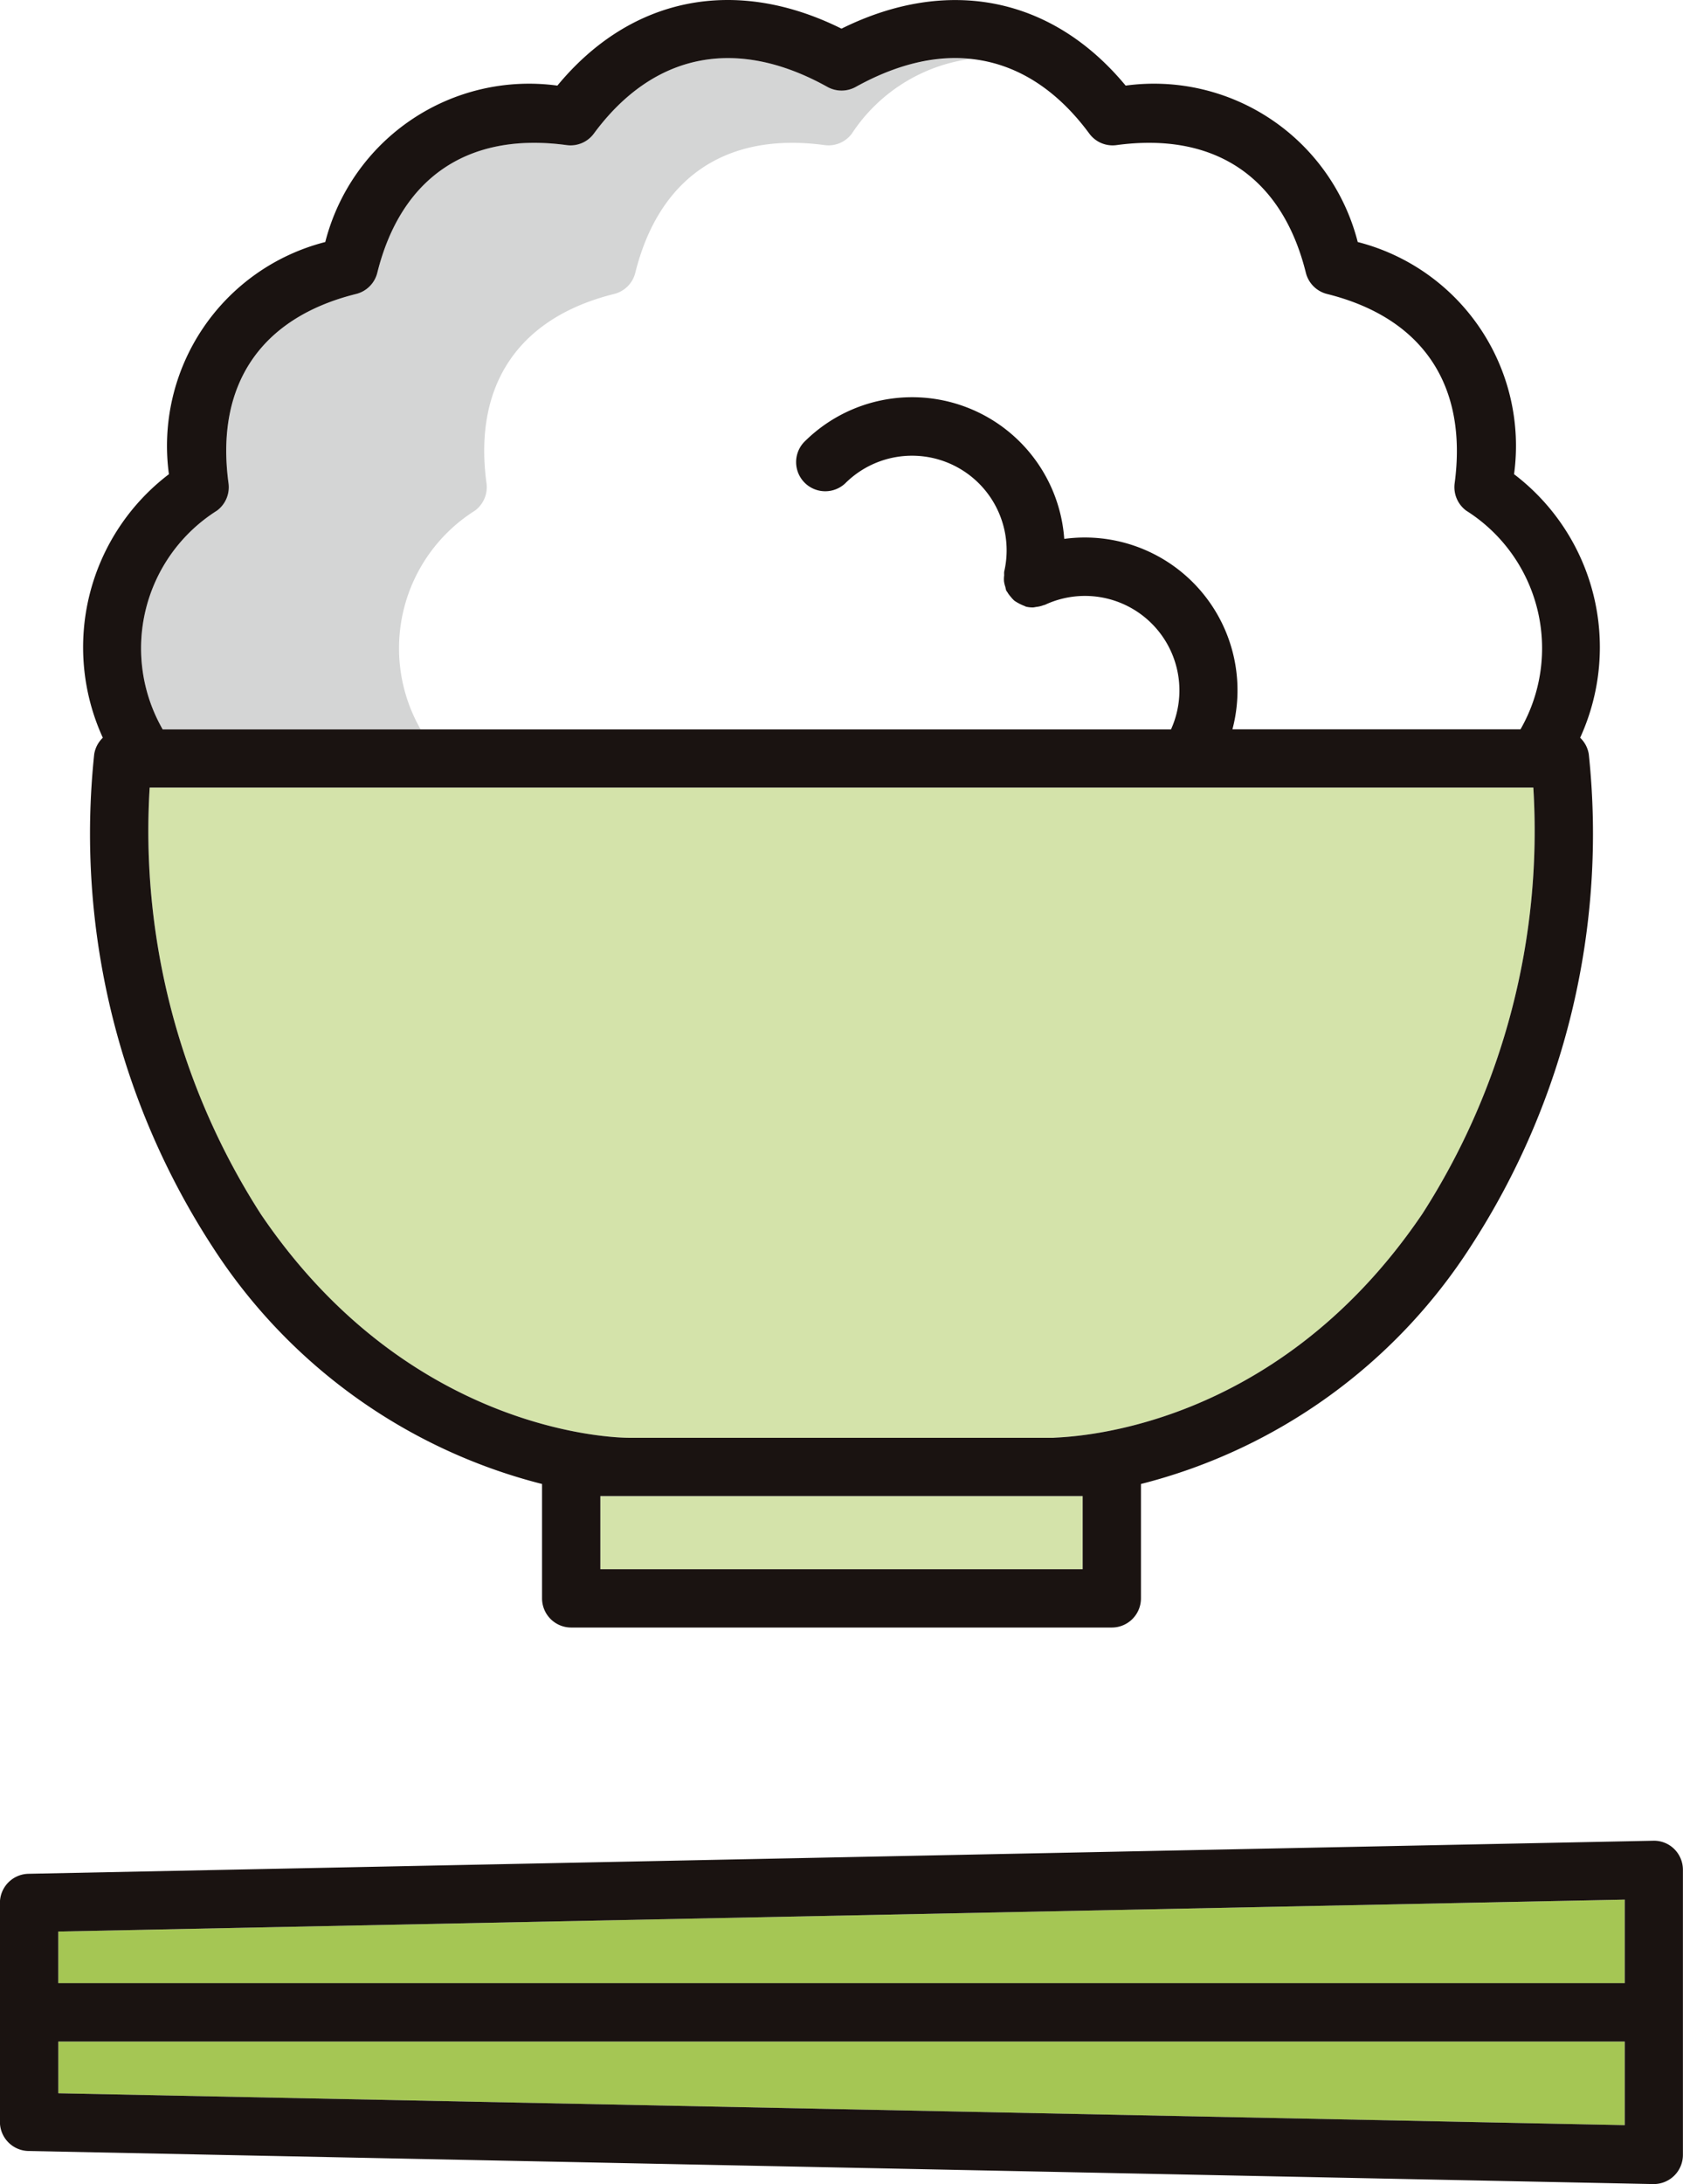
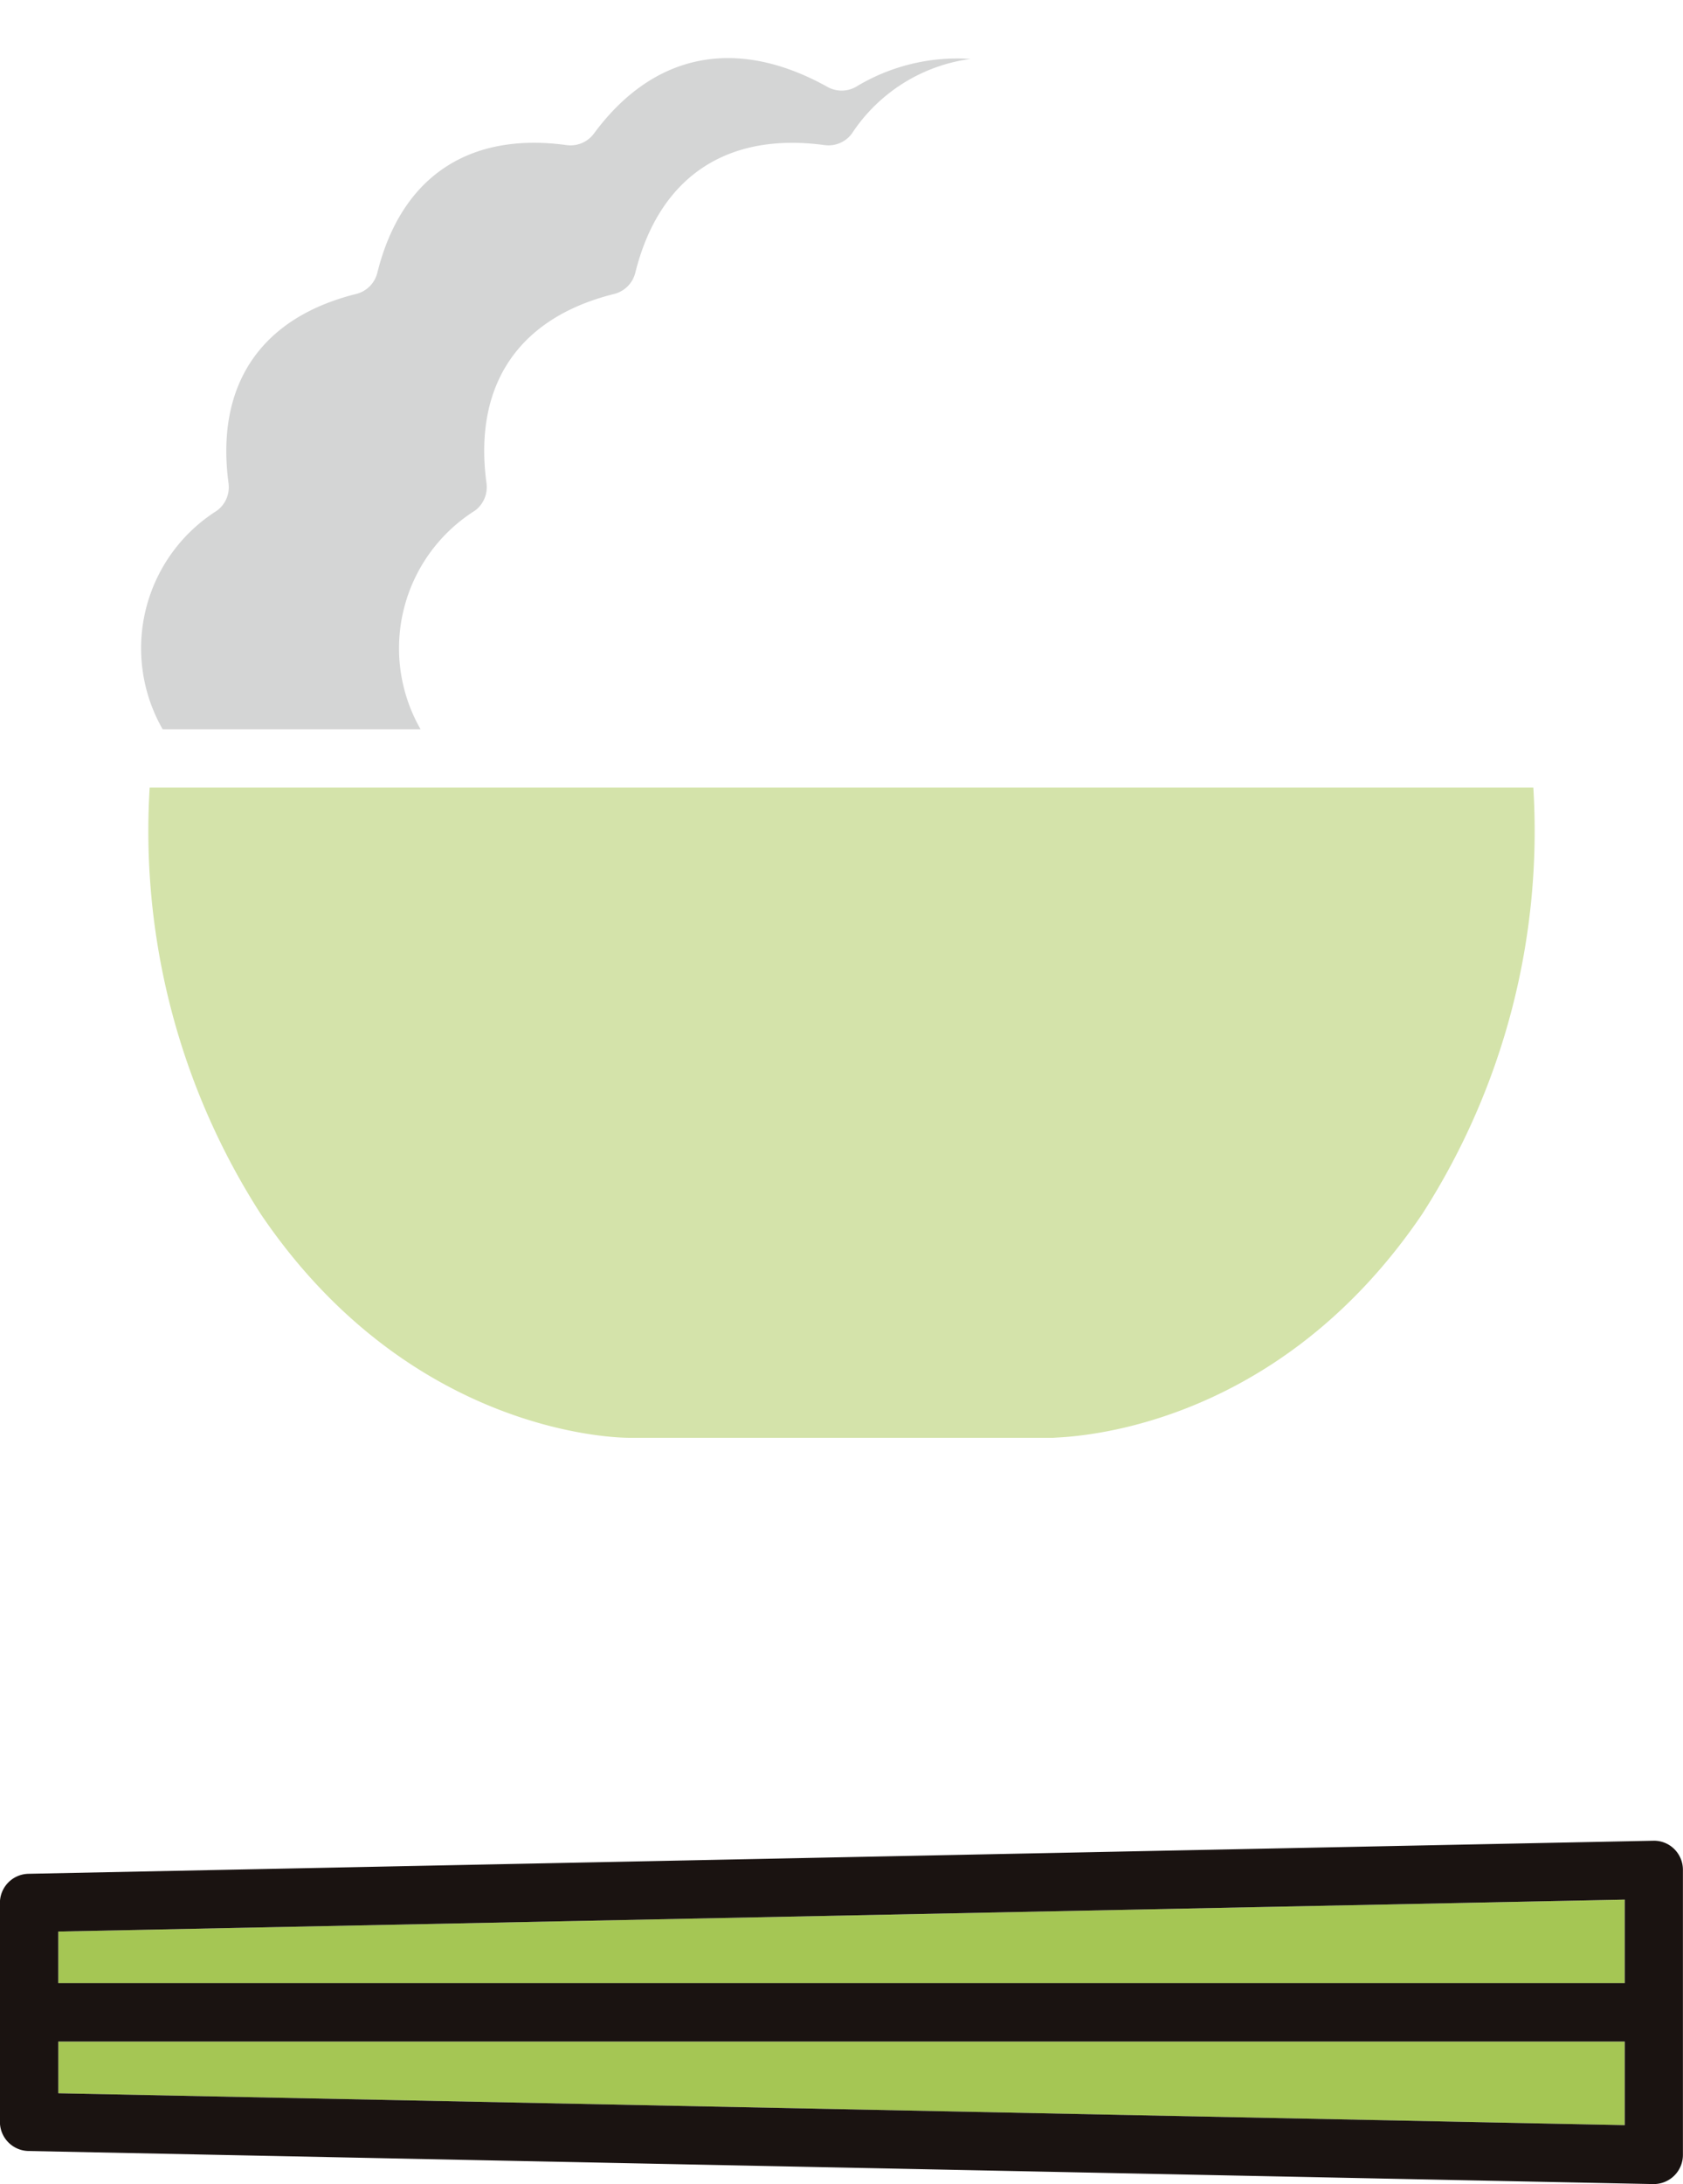
<svg xmlns="http://www.w3.org/2000/svg" width="60.688" height="78.727" viewBox="0 0 60.688 78.727">
  <defs>
    <style>
      .cls-1 {
        fill: #a5c654;
      }

      .cls-2 {
        fill: #d4e3aa;
      }

      .cls-3 {
        fill: #d4d5d5;
      }

      .cls-4 {
        fill: #1a1311;
      }
    </style>
  </defs>
  <g id="グループ_570" data-name="グループ 570" transform="translate(-721.273 -473.143)">
    <g id="グループ_567" data-name="グループ 567" transform="translate(723.375 541.617)">
      <path id="パス_8244" data-name="パス 8244" class="cls-1" d="M780.257,554.592v3.014H723.773v-1.864Z" transform="translate(-723.773 -554.592)" />
      <path id="パス_8245" data-name="パス 8245" class="cls-1" d="M723.773,562.542v-1.864h56.484v3.014Z" transform="translate(-723.773 -555.562)" />
    </g>
-     <path id="パス_8246" data-name="パス 8246" class="cls-2" d="M764.415,537.292v2.635H747.023v-2.635h17.392Z" transform="translate(-4.102 -10.219)" />
    <path id="パス_8247" data-name="パス 8247" class="cls-2" d="M773.57,522.288c-5.436,8.021-12.988,8.023-13.294,8.062H744.968c-.449,0-7.9-.126-13.275-8.062a25.539,25.539,0,0,1-4.008-15.376h49.894A25.539,25.539,0,0,1,773.57,522.288Z" transform="translate(-1.015 -5.38)" />
    <g id="グループ_568" data-name="グループ 568" transform="translate(726.379 475.242)">
      <path id="パス_8248" data-name="パス 8248" class="cls-3" d="M739.366,491.948a1.052,1.052,0,0,0,.418-.987c-.48-3.543,1.153-5.966,4.6-6.823a1.048,1.048,0,0,0,.766-.767c.857-3.443,3.287-5.079,6.824-4.6a1.047,1.047,0,0,0,.986-.417,6.086,6.086,0,0,1,4.28-2.689,7.038,7.038,0,0,0-4.138,1.009,1.054,1.054,0,0,1-1.023,0c-3.28-1.827-6.272-1.231-8.42,1.68a1.05,1.05,0,0,1-.987.417c-3.537-.483-5.966,1.152-6.824,4.6a1.048,1.048,0,0,1-.766.767c-3.443.858-5.075,3.28-4.6,6.823a1.052,1.052,0,0,1-.418.987,5.867,5.867,0,0,0-1.957,7.881h9.3A5.867,5.867,0,0,1,739.366,491.948Z" transform="translate(-727.347 -475.64)" />
    </g>
    <g id="グループ_569" data-name="グループ 569" transform="translate(721.273 473.143)">
-       <path id="パス_8249" data-name="パス 8249" class="cls-4" d="M725.241,500.33a27.3,27.3,0,0,0,4.267,17.757,19.987,19.987,0,0,0,11.882,8.548v4.123a1.051,1.051,0,0,0,1.051,1.051h19.494a1.051,1.051,0,0,0,1.051-1.051v-4.123a19.987,19.987,0,0,0,11.882-8.548,27.3,27.3,0,0,0,4.267-17.757,1.042,1.042,0,0,0-.312-.594,7.836,7.836,0,0,0-2.383-9.5,7.583,7.583,0,0,0-5.637-8.369,7.583,7.583,0,0,0-8.369-5.638c-2.649-3.2-6.409-3.955-10.246-2.053-3.836-1.905-7.6-1.149-10.245,2.053a7.586,7.586,0,0,0-8.37,5.638,7.584,7.584,0,0,0-5.638,8.369,7.836,7.836,0,0,0-2.383,9.5A1.042,1.042,0,0,0,725.241,500.33Zm35.643,26.742v2.635H743.492v-2.635h17.392Zm12.242-10.164c-5.436,8.021-12.988,8.023-13.294,8.062H744.524c-.449,0-7.9-.126-13.275-8.062a25.539,25.539,0,0,1-4.008-15.376h49.894A25.539,25.539,0,0,1,773.126,516.909ZM729.667,491.55a1.052,1.052,0,0,0,.417-.987c-.479-3.543,1.153-5.966,4.6-6.823a1.049,1.049,0,0,0,.766-.767c.858-3.443,3.283-5.079,6.823-4.6a1.043,1.043,0,0,0,.987-.417c2.149-2.91,5.139-3.507,8.42-1.68a1.053,1.053,0,0,0,1.022,0c3.278-1.826,6.271-1.232,8.42,1.68a1.042,1.042,0,0,0,.987.417c3.541-.478,5.966,1.152,6.823,4.6a1.049,1.049,0,0,0,.766.767c3.443.858,5.074,3.28,4.6,6.823a1.054,1.054,0,0,0,.417.987,5.867,5.867,0,0,1,1.958,7.881H766.285a5.507,5.507,0,0,0-6.065-6.863,5.5,5.5,0,0,0-9.385-3.486,1.051,1.051,0,0,0,1.485,1.486,3.411,3.411,0,0,1,5.734,3.184,1.082,1.082,0,0,0,0,.128,1.047,1.047,0,0,0-.006.218,1.018,1.018,0,0,0,.05.207.939.939,0,0,0,.031.128c.009.02.027.033.037.051a1,1,0,0,0,.125.171,1.069,1.069,0,0,0,.136.145,1.8,1.8,0,0,0,.362.187c.02.006.034.02.055.025a1.052,1.052,0,0,0,.237.027.11.11,0,0,0,.018,0,.944.944,0,0,0,.107-.018,1.045,1.045,0,0,0,.274-.066c.015-.006.03,0,.045-.011a3.406,3.406,0,0,1,4.545,4.49H727.71A5.868,5.868,0,0,1,729.667,491.55Z" transform="translate(-721.844 -473.143)" />
      <path id="パス_8250" data-name="パス 8250" class="cls-4" d="M781.646,552.367a1.036,1.036,0,0,0-.758-.3L722.3,553.259a1.051,1.051,0,0,0-1.03,1.051v7.89a1.051,1.051,0,0,0,1.03,1.051l58.585,1.192h.022a1.052,1.052,0,0,0,1.051-1.051V553.118A1.051,1.051,0,0,0,781.646,552.367Zm-1.786,1.823V557.2H723.375V555.34Zm-56.484,6.98v-1.865h56.484v3.014Z" transform="translate(-721.273 -485.716)" />
    </g>
  </g>
</svg>